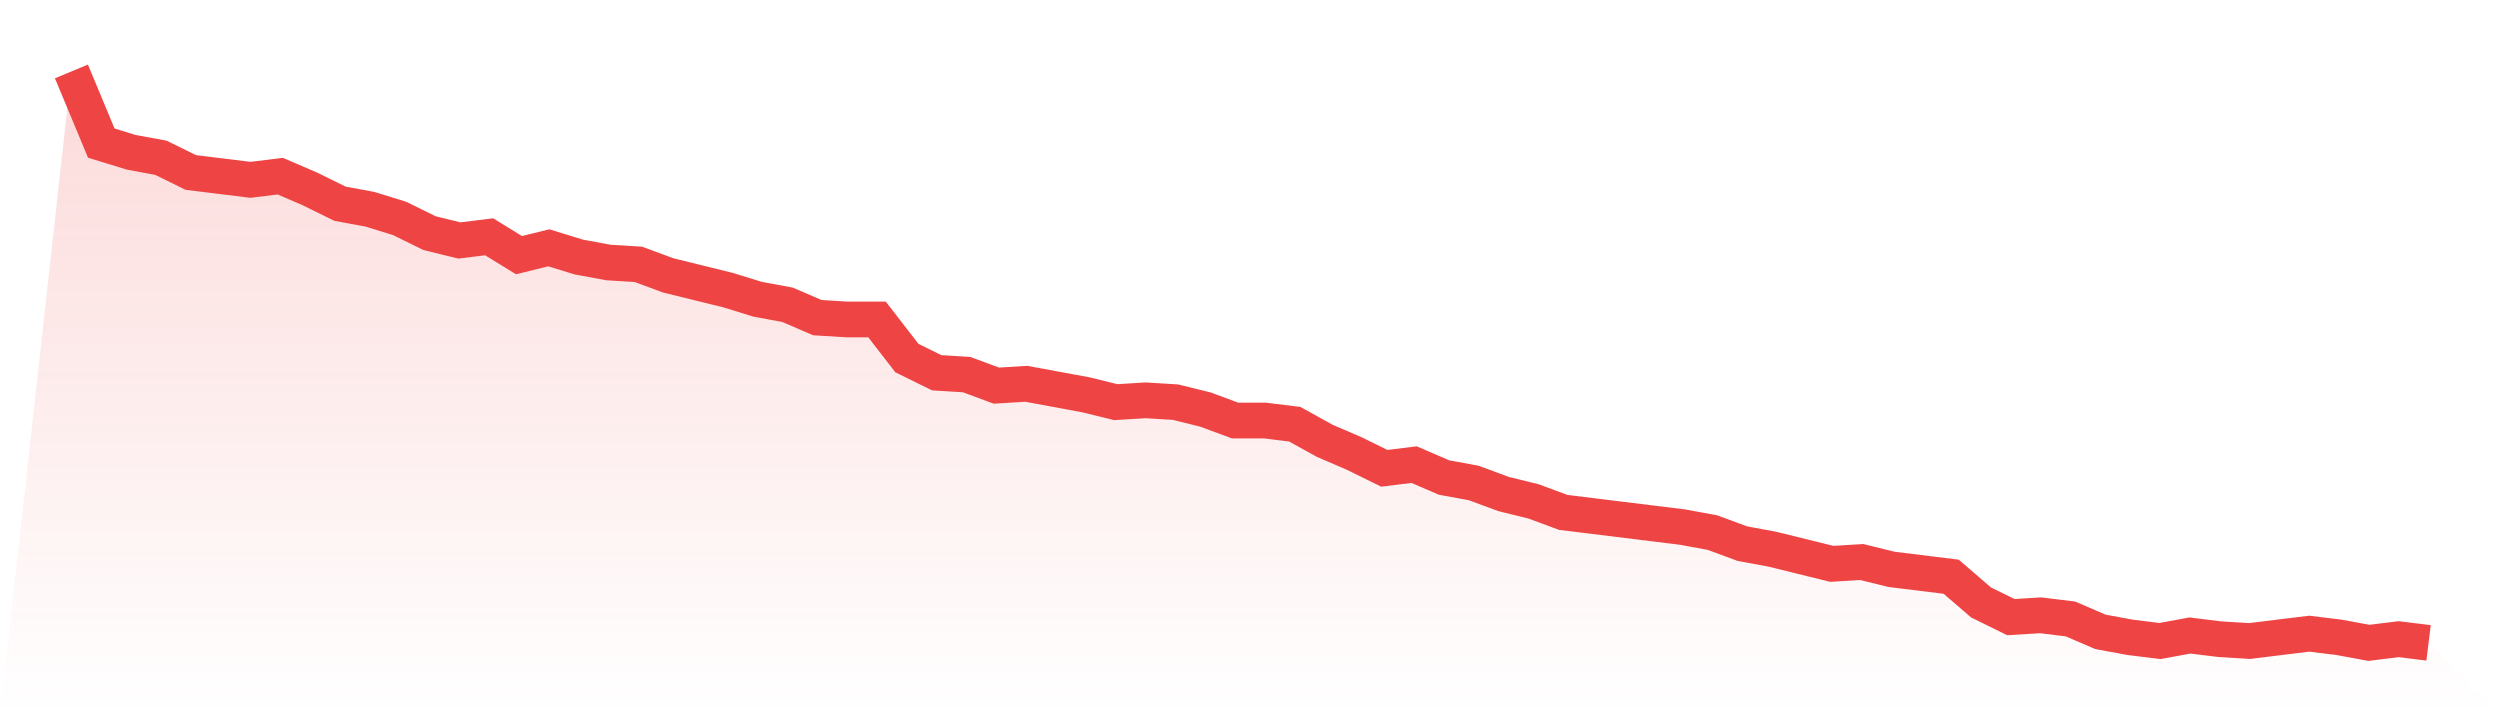
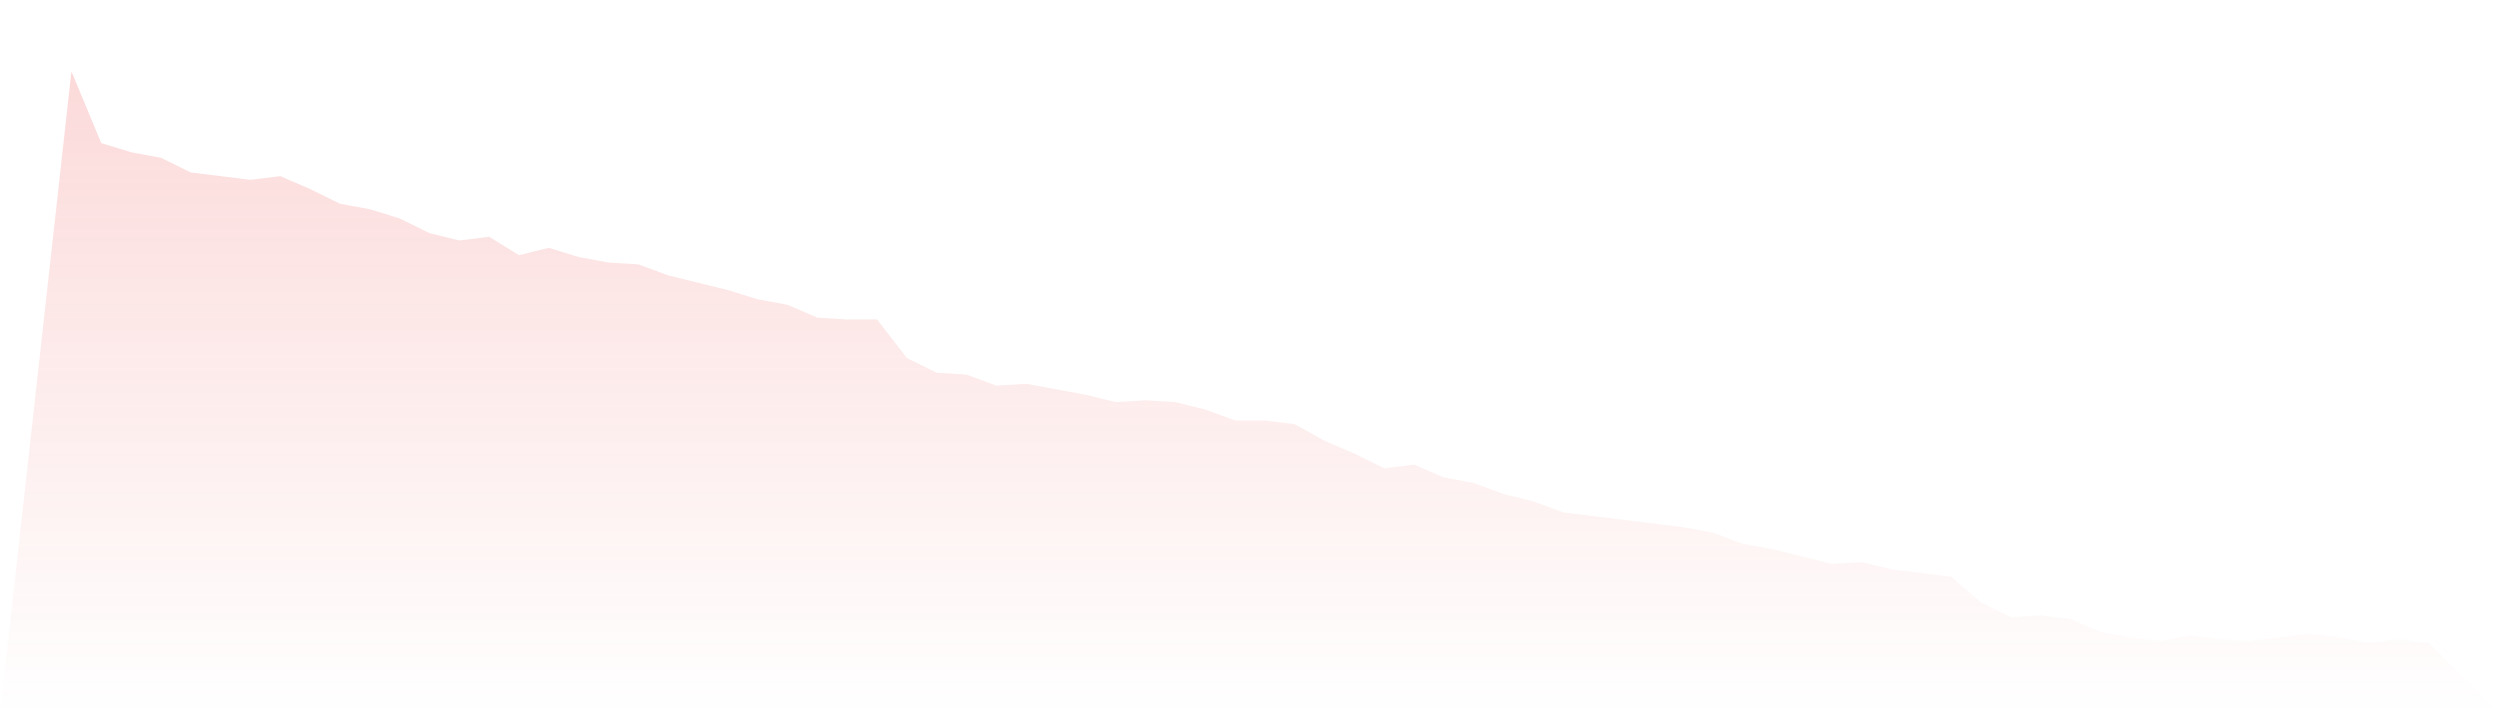
<svg xmlns="http://www.w3.org/2000/svg" viewBox="0 0 140 40">
  <defs>
    <linearGradient id="gradient" x1="0" x2="0" y1="0" y2="1">
      <stop offset="0%" stop-color="#ef4444" stop-opacity="0.2" />
      <stop offset="100%" stop-color="#ef4444" stop-opacity="0" />
    </linearGradient>
  </defs>
  <path d="M4,4 L4,4 L5.671,8.013 L7.342,8.527 L9.013,8.836 L10.684,9.659 L12.354,9.865 L14.025,10.071 L15.696,9.865 L17.367,10.585 L19.038,11.408 L20.709,11.717 L22.38,12.232 L24.051,13.055 L25.722,13.466 L27.392,13.26 L29.063,14.289 L30.734,13.878 L32.405,14.392 L34.076,14.701 L35.747,14.804 L37.418,15.421 L39.089,15.833 L40.759,16.244 L42.43,16.759 L44.101,17.068 L45.772,17.788 L47.443,17.891 L49.114,17.891 L50.785,20.051 L52.456,20.875 L54.127,20.977 L55.797,21.595 L57.468,21.492 L59.139,21.801 L60.81,22.109 L62.481,22.521 L64.152,22.418 L65.823,22.521 L67.494,22.932 L69.165,23.55 L70.835,23.55 L72.506,23.756 L74.177,24.682 L75.848,25.402 L77.519,26.225 L79.19,26.019 L80.861,26.74 L82.532,27.048 L84.203,27.666 L85.873,28.077 L87.544,28.695 L89.215,28.9 L90.886,29.106 L92.557,29.312 L94.228,29.518 L95.899,29.826 L97.57,30.444 L99.24,30.752 L100.911,31.164 L102.582,31.576 L104.253,31.473 L105.924,31.884 L107.595,32.09 L109.266,32.296 L110.937,33.736 L112.608,34.559 L114.278,34.457 L115.949,34.662 L117.62,35.383 L119.291,35.691 L120.962,35.897 L122.633,35.588 L124.304,35.794 L125.975,35.897 L127.646,35.691 L129.316,35.486 L130.987,35.691 L132.658,36 L134.329,35.794 L136,36 L140,40 L0,40 z" fill="url(#gradient)" />
-   <path d="M4,4 L4,4 L5.671,8.013 L7.342,8.527 L9.013,8.836 L10.684,9.659 L12.354,9.865 L14.025,10.071 L15.696,9.865 L17.367,10.585 L19.038,11.408 L20.709,11.717 L22.38,12.232 L24.051,13.055 L25.722,13.466 L27.392,13.26 L29.063,14.289 L30.734,13.878 L32.405,14.392 L34.076,14.701 L35.747,14.804 L37.418,15.421 L39.089,15.833 L40.759,16.244 L42.43,16.759 L44.101,17.068 L45.772,17.788 L47.443,17.891 L49.114,17.891 L50.785,20.051 L52.456,20.875 L54.127,20.977 L55.797,21.595 L57.468,21.492 L59.139,21.801 L60.81,22.109 L62.481,22.521 L64.152,22.418 L65.823,22.521 L67.494,22.932 L69.165,23.55 L70.835,23.55 L72.506,23.756 L74.177,24.682 L75.848,25.402 L77.519,26.225 L79.19,26.019 L80.861,26.74 L82.532,27.048 L84.203,27.666 L85.873,28.077 L87.544,28.695 L89.215,28.9 L90.886,29.106 L92.557,29.312 L94.228,29.518 L95.899,29.826 L97.57,30.444 L99.24,30.752 L100.911,31.164 L102.582,31.576 L104.253,31.473 L105.924,31.884 L107.595,32.09 L109.266,32.296 L110.937,33.736 L112.608,34.559 L114.278,34.457 L115.949,34.662 L117.62,35.383 L119.291,35.691 L120.962,35.897 L122.633,35.588 L124.304,35.794 L125.975,35.897 L127.646,35.691 L129.316,35.486 L130.987,35.691 L132.658,36 L134.329,35.794 L136,36" fill="none" stroke="#ef4444" stroke-width="2" />
</svg>